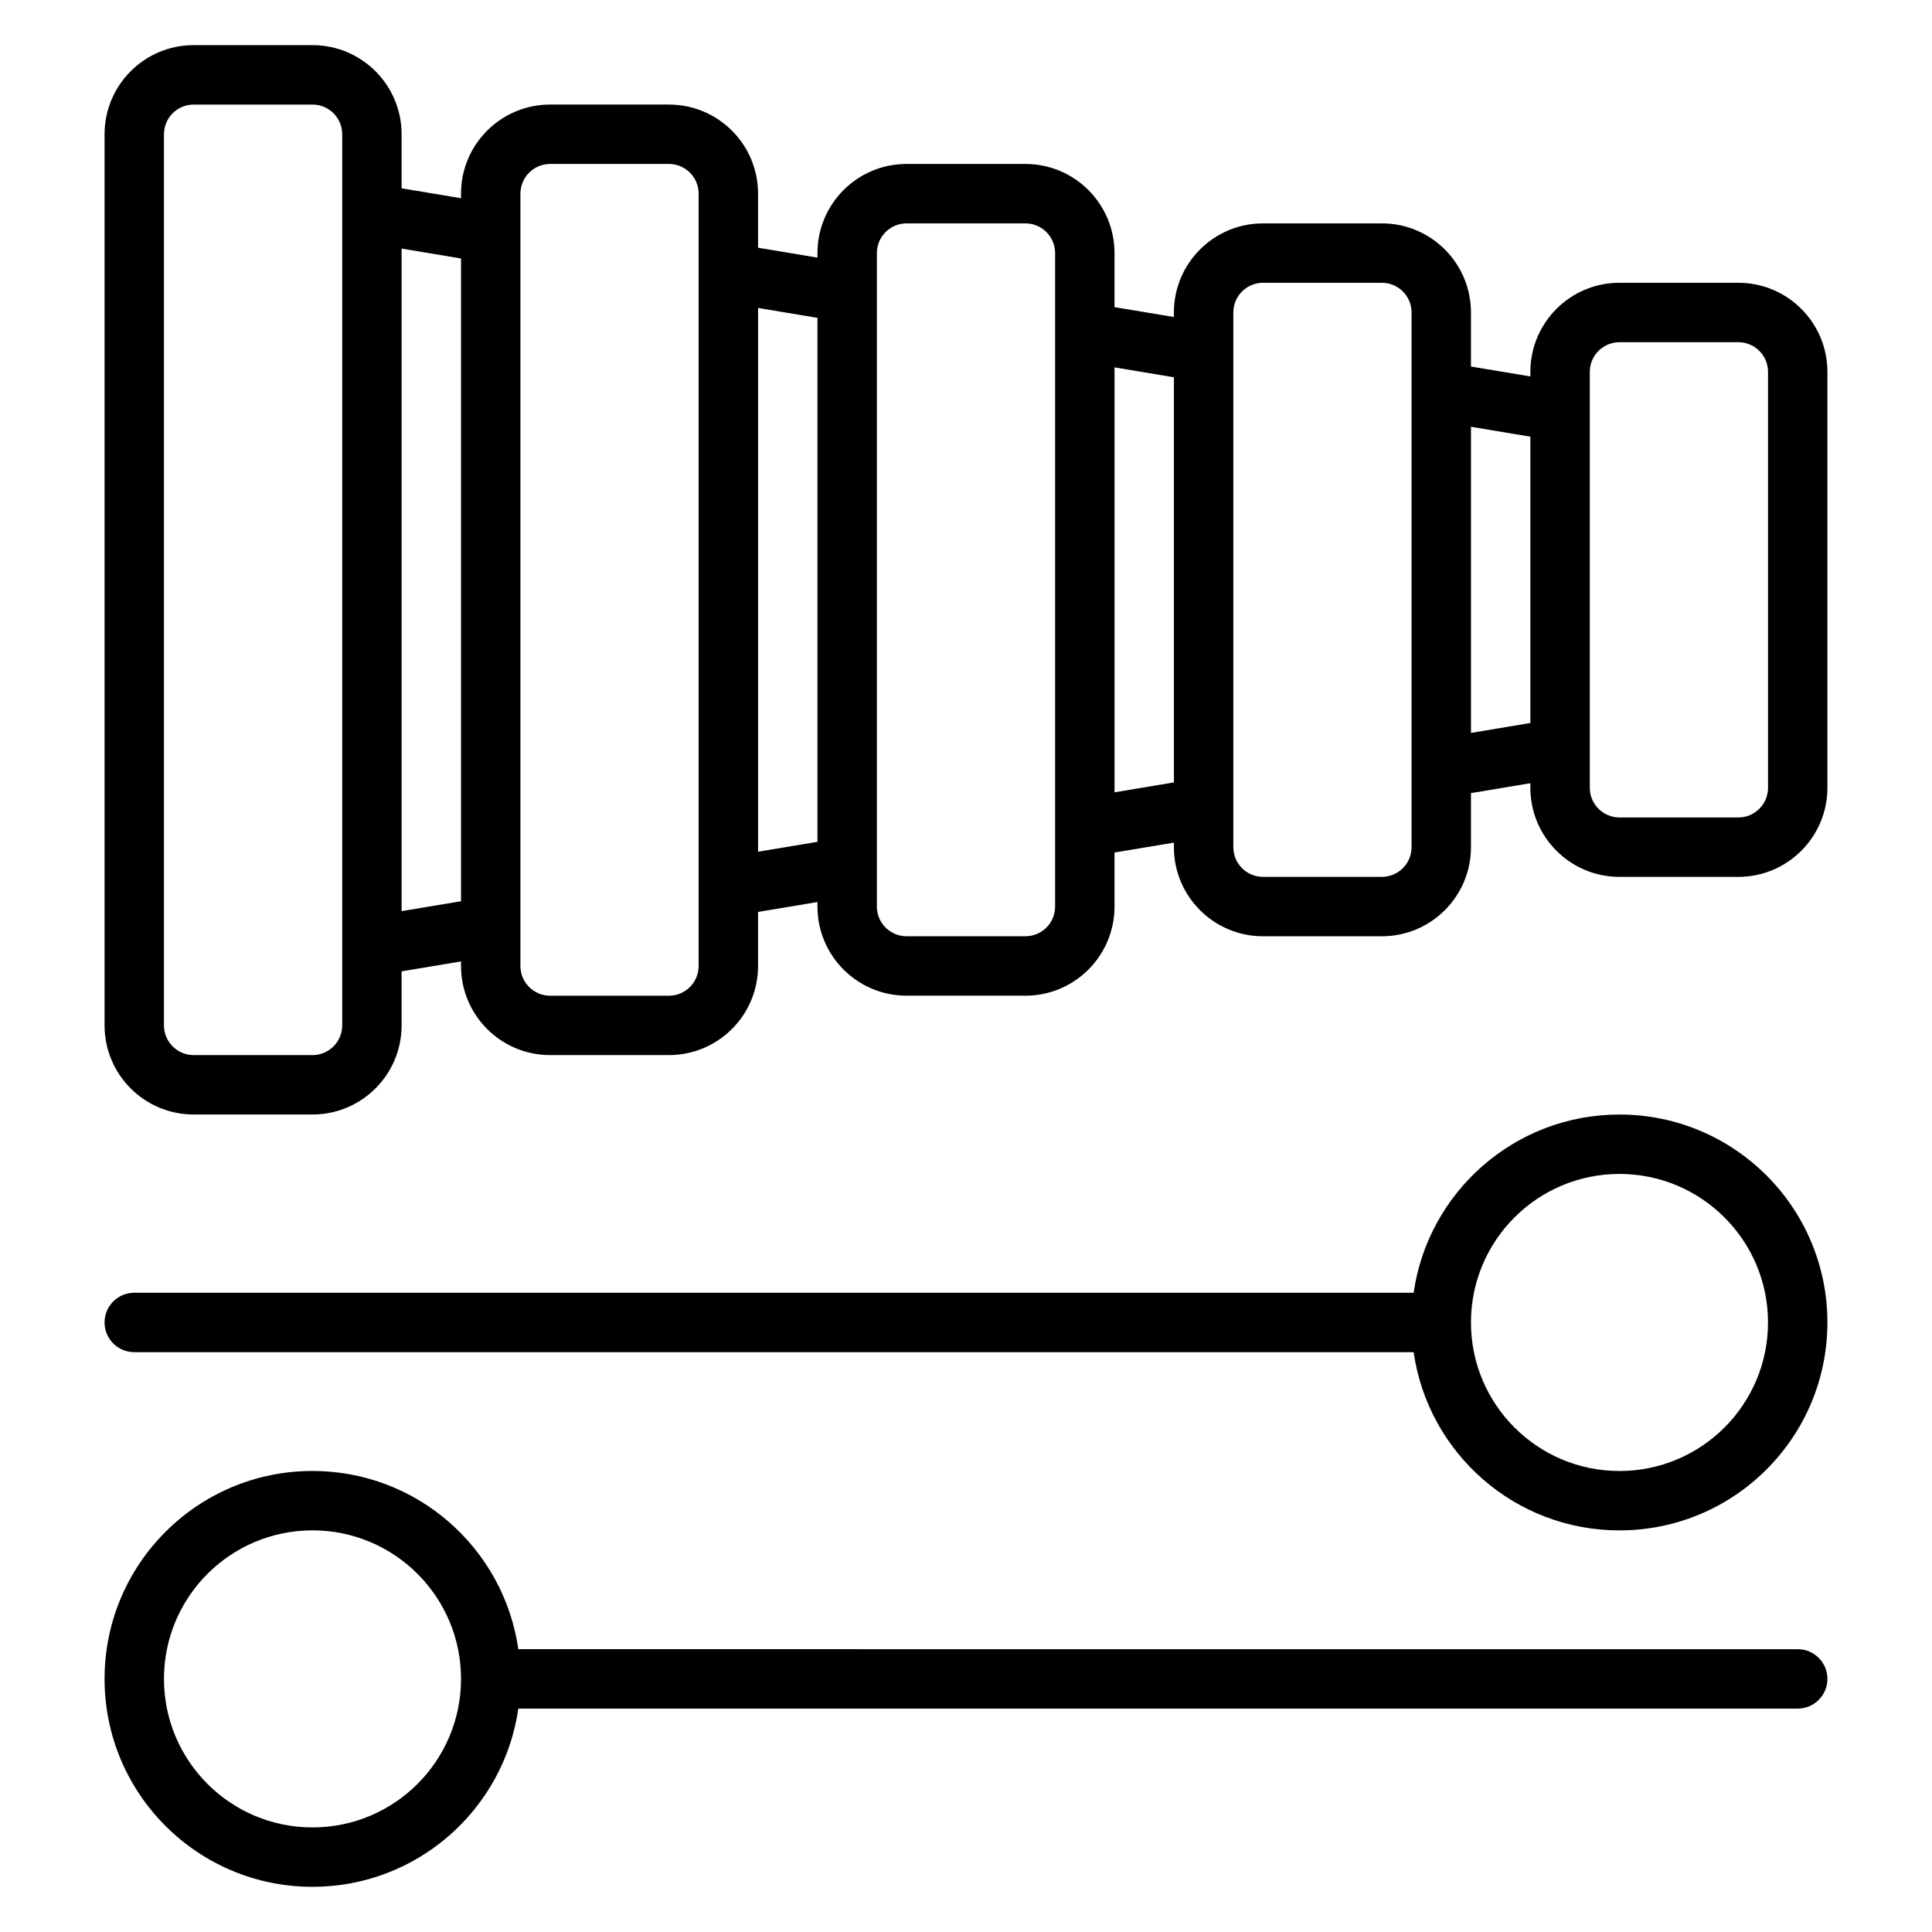
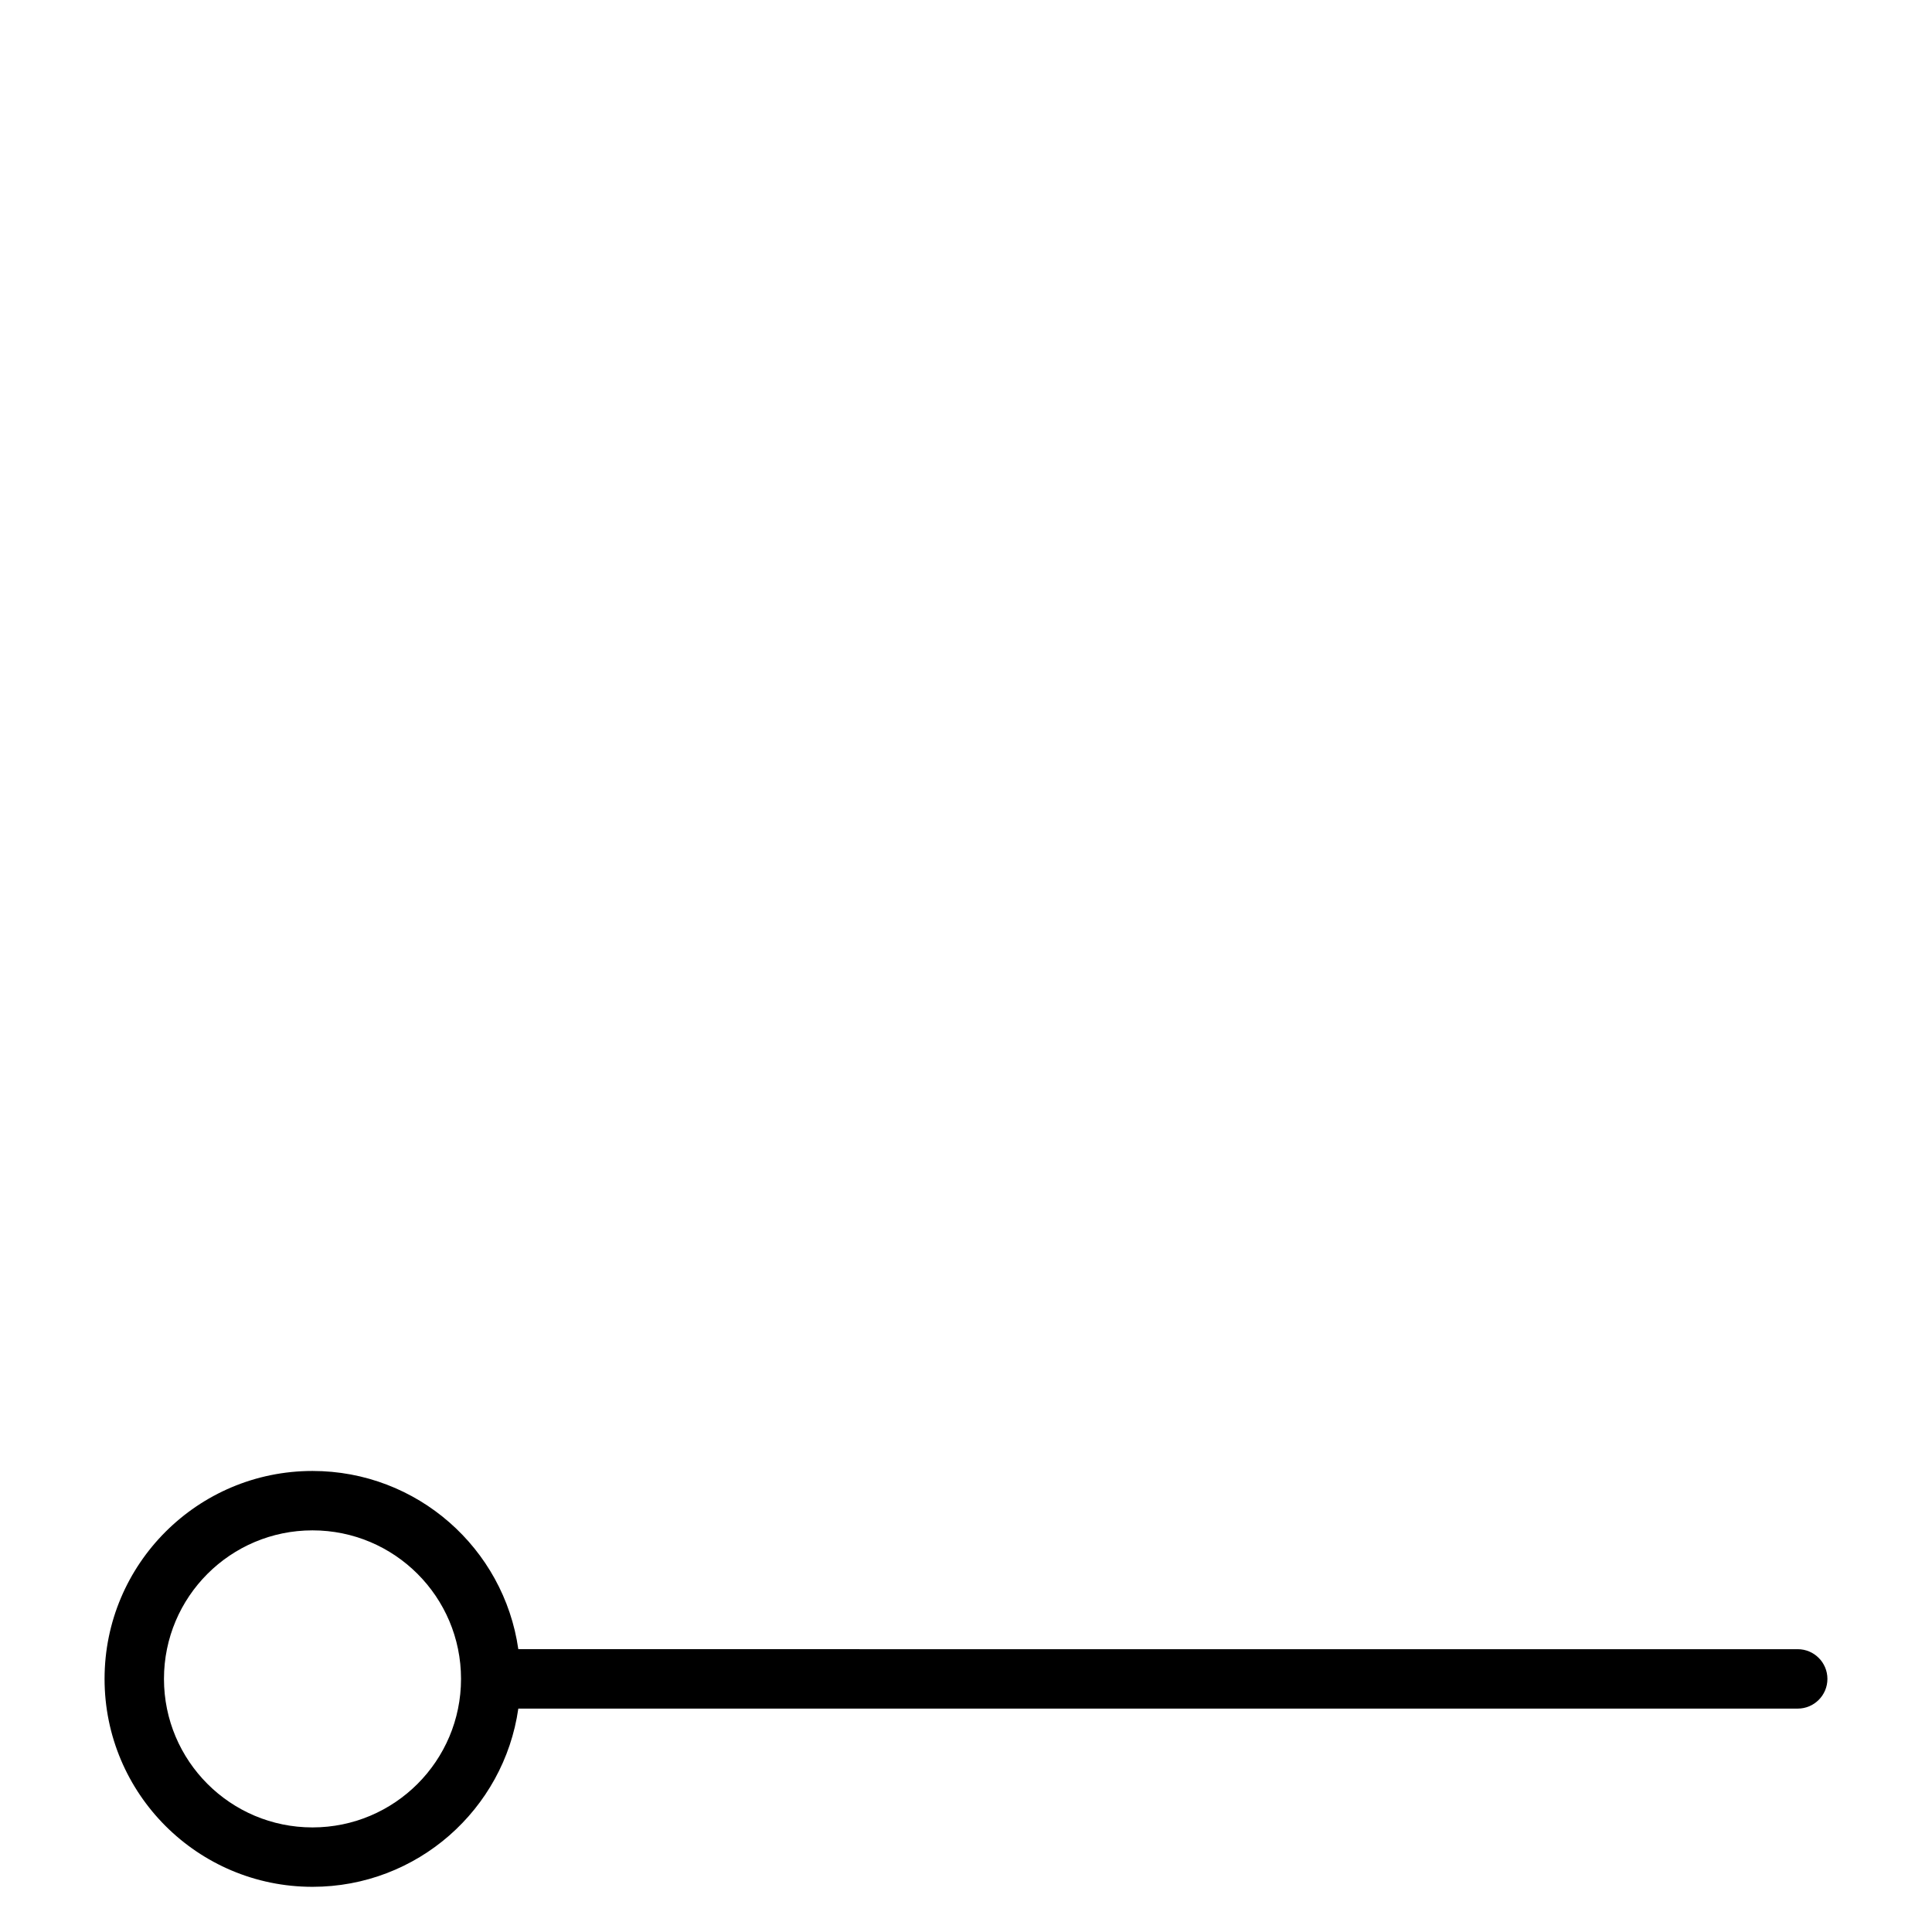
<svg xmlns="http://www.w3.org/2000/svg" fill="#000000" width="800px" height="800px" version="1.1" viewBox="144 144 512 512">
  <g fill-rule="evenodd">
-     <path d="m171.71 179.58c0-13.043 10.57-23.617 23.613-23.617h31.488c13.043 0 23.617 10.574 23.617 23.617v14.324l15.746 2.625v-1.207c0-13.043 10.57-23.613 23.613-23.613h31.488c13.043 0 23.617 10.57 23.617 23.613v14.324l15.742 2.625v-1.203c0-13.043 10.574-23.617 23.617-23.617h31.488c13.043 0 23.617 10.574 23.617 23.617v14.324l15.742 2.625v-1.207c0-13.043 10.574-23.613 23.617-23.613h31.488c13.043 0 23.617 10.57 23.617 23.613v14.324l15.742 2.625v-1.203c0-13.043 10.574-23.617 23.617-23.617h31.488c13.043 0 23.617 10.574 23.617 23.617v110.21c0 13.043-10.574 23.617-23.617 23.617h-31.488c-13.043 0-23.617-10.574-23.617-23.617v-1.203l-15.742 2.625v14.324c0 13.043-10.574 23.613-23.617 23.613h-31.488c-13.043 0-23.617-10.57-23.617-23.613v-1.203l-15.742 2.621v14.324c0 13.043-10.574 23.617-23.617 23.617h-31.488c-13.043 0-23.617-10.574-23.617-23.617v-1.203l-15.742 2.625v14.324c0 13.039-10.574 23.613-23.617 23.613h-31.488c-13.043 0-23.613-10.574-23.613-23.613v-1.203l-15.746 2.621v14.324c0 13.043-10.574 23.617-23.617 23.617h-31.488c-13.043 0-23.613-10.574-23.613-23.617zm78.719 205.88 15.746-2.621v-170.34l-15.746-2.625zm94.465-15.742 15.742-2.625v-138.86l-15.742-2.625zm94.465-15.742 15.742-2.625v-107.37l-15.742-2.625zm94.465-15.746 15.742-2.625v-75.879l-15.742-2.625zm-338.5-166.52c-4.348 0-7.871 3.523-7.871 7.871v236.16c0 4.348 3.523 7.871 7.871 7.871h31.488c4.348 0 7.875-3.523 7.875-7.871v-236.16c0-4.348-3.527-7.871-7.875-7.871zm188.93 31.488c-4.348 0-7.871 3.523-7.871 7.871v173.18c0 4.348 3.523 7.871 7.871 7.871h31.488c4.348 0 7.871-3.523 7.871-7.871v-173.18c0-4.348-3.523-7.871-7.871-7.871zm86.594 23.613c0-4.348 3.523-7.871 7.871-7.871h31.488c4.348 0 7.871 3.523 7.871 7.871v141.7c0 4.344-3.523 7.871-7.871 7.871h-31.488c-4.348 0-7.871-3.527-7.871-7.871zm102.34 7.875c-4.348 0-7.871 3.523-7.871 7.871v110.21c0 4.348 3.523 7.871 7.871 7.871h31.488c4.348 0 7.871-3.523 7.871-7.871v-110.21c0-4.348-3.523-7.871-7.871-7.871zm-291.27-39.363c0-4.348 3.523-7.871 7.871-7.871h31.488c4.348 0 7.871 3.523 7.871 7.871v204.68c0 4.344-3.523 7.871-7.871 7.871h-31.488c-4.348 0-7.871-3.527-7.871-7.871z" />
-     <path d="m179.58 502.34h339.05c3.82 26.703 26.785 47.23 54.547 47.23 30.434 0 55.105-24.672 55.105-55.105 0-30.43-24.672-55.102-55.105-55.102-27.762 0-50.727 20.527-54.547 47.23h-339.05c-4.348 0-7.871 3.527-7.871 7.871 0 4.348 3.523 7.875 7.871 7.875zm393.6-47.234c-21.738 0-39.359 17.625-39.359 39.359 0 21.738 17.621 39.363 39.359 39.363 21.738 0 39.359-17.625 39.359-39.363 0-21.734-17.621-39.359-39.359-39.359z" />
    <path d="m281.36 581.05c-3.82-26.703-26.785-47.23-54.547-47.23-30.434 0-55.102 24.668-55.102 55.102 0 30.434 24.668 55.105 55.102 55.105 27.762 0 50.727-20.527 54.547-47.23h339.05c4.348 0 7.875-3.527 7.875-7.875 0-4.344-3.527-7.871-7.875-7.871zm-15.184 7.871c0-21.738-17.625-39.359-39.363-39.359s-39.359 17.621-39.359 39.359 17.621 39.363 39.359 39.363 39.363-17.625 39.363-39.363z" />
  </g>
</svg>